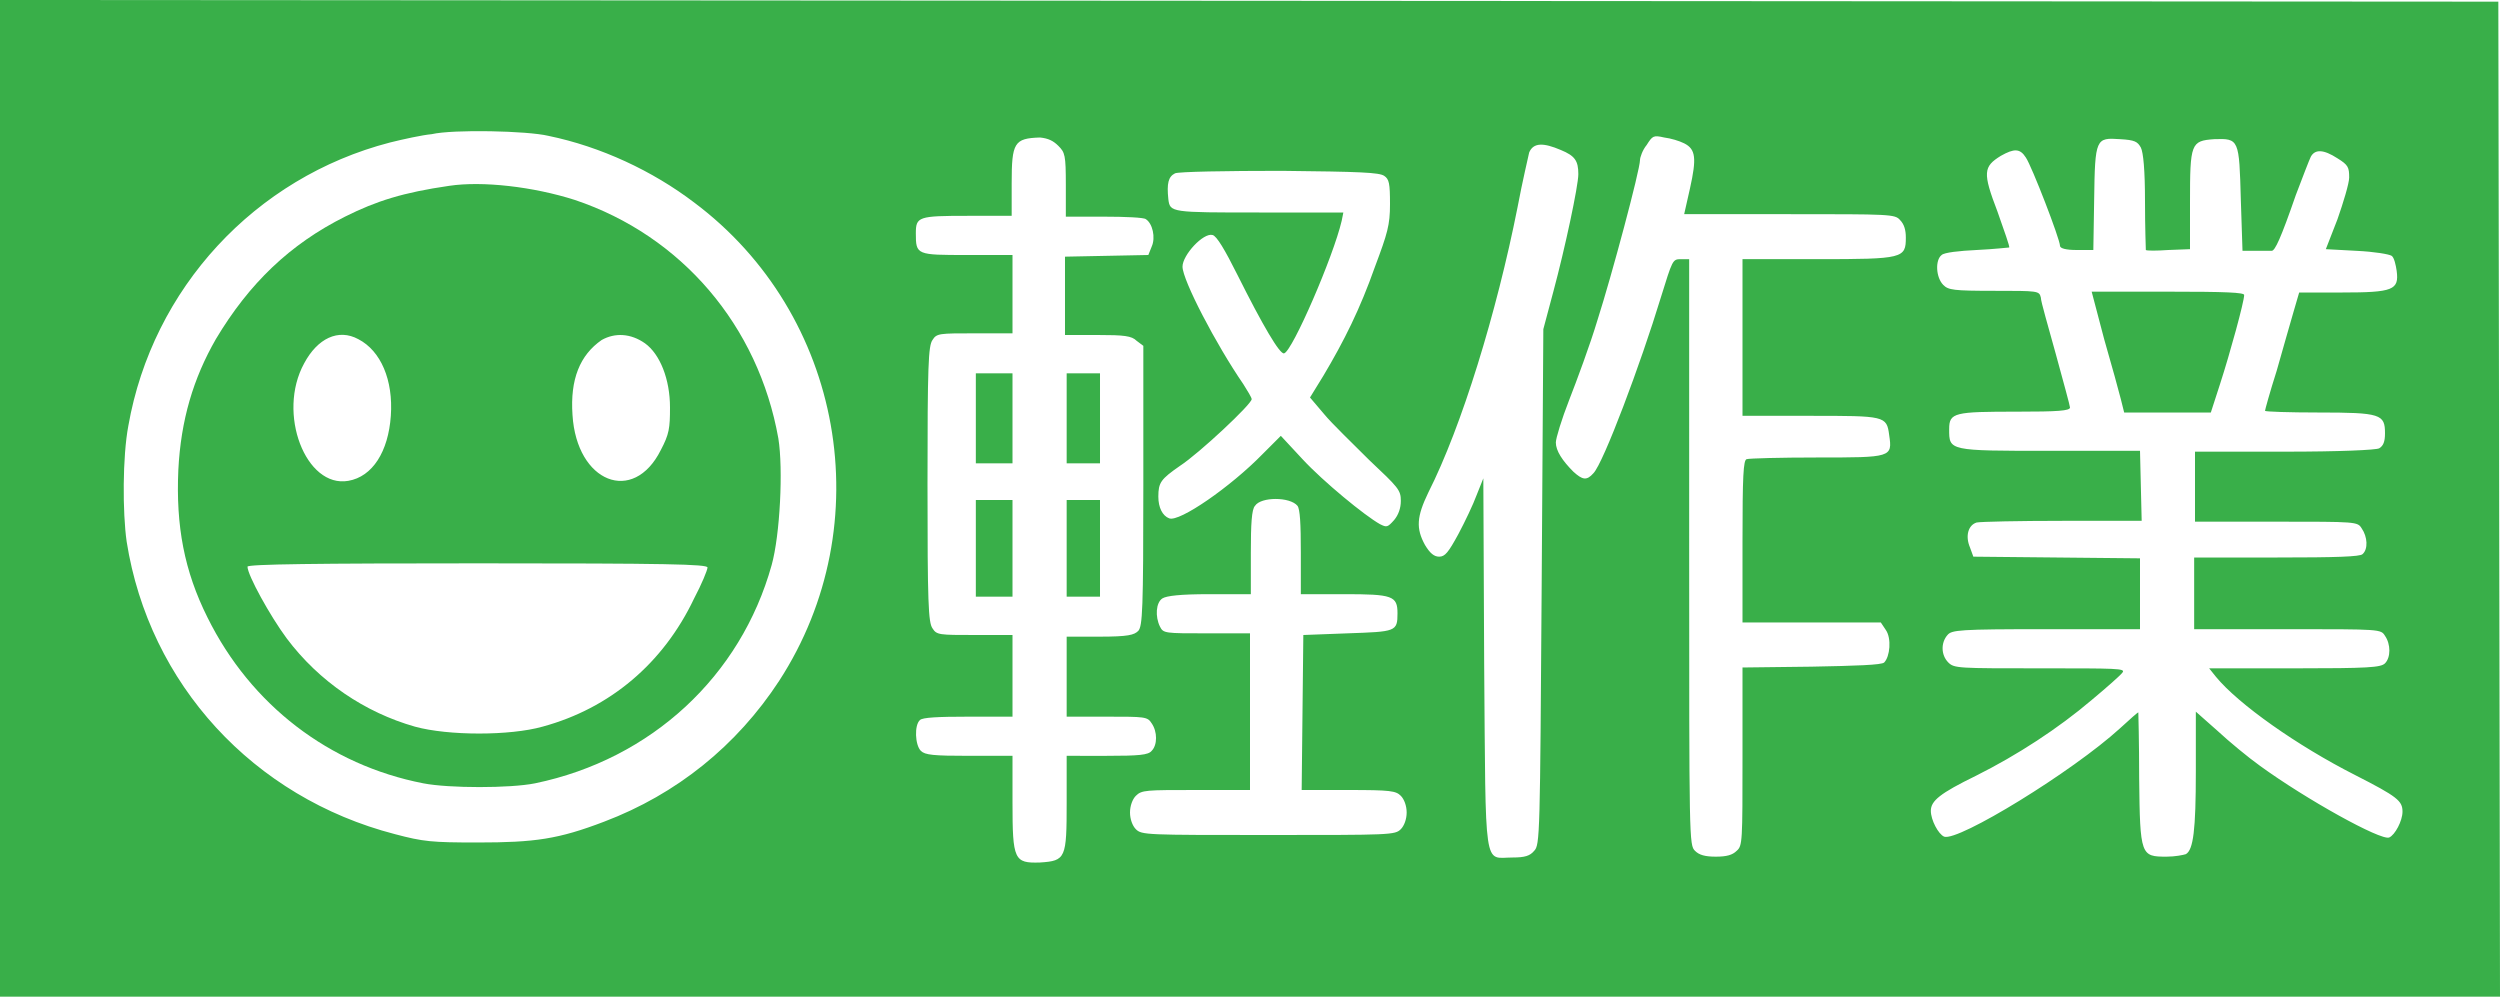
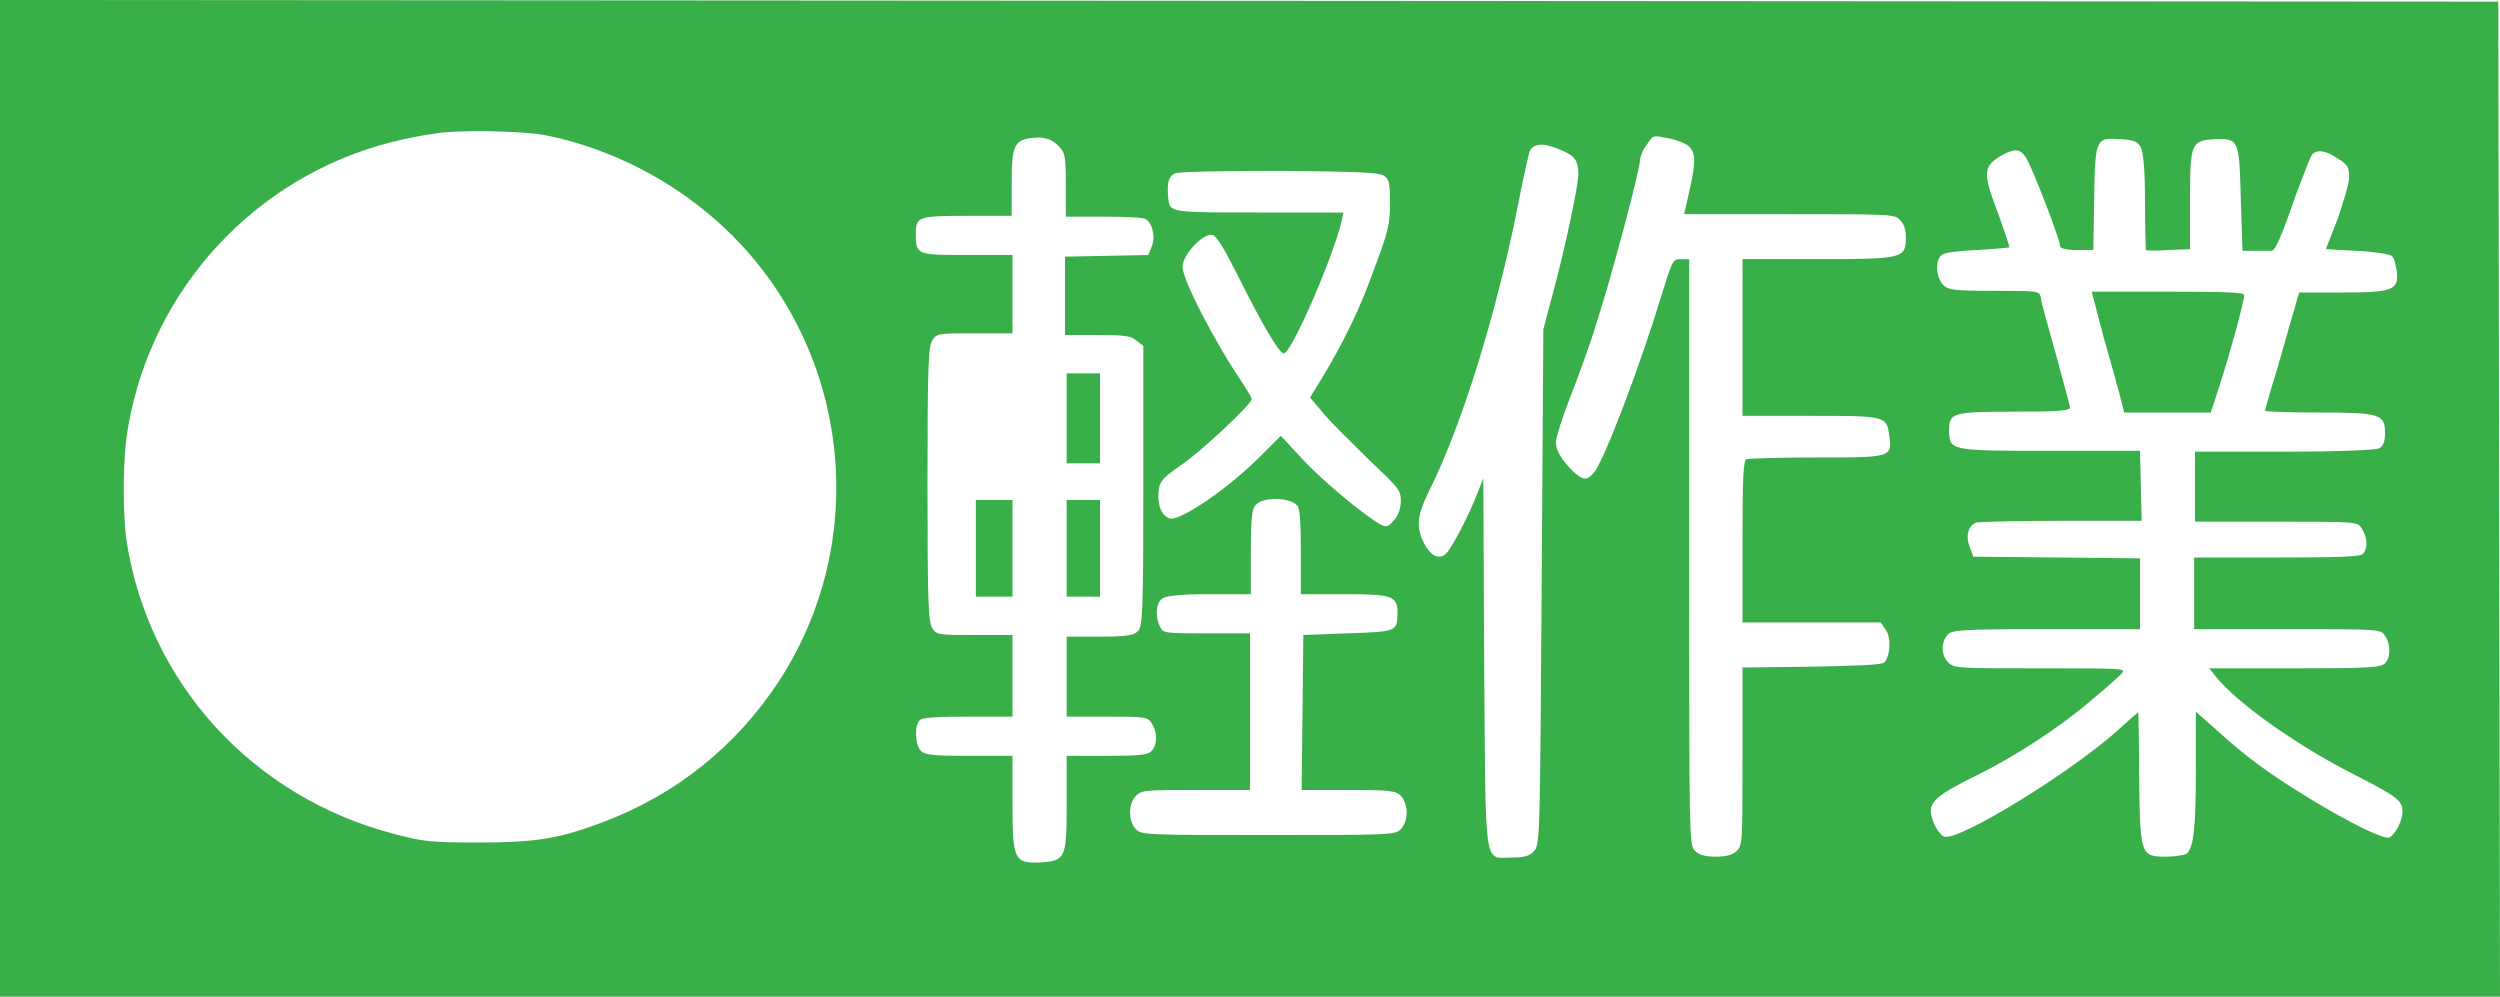
<svg xmlns="http://www.w3.org/2000/svg" version="1.1" id="レイヤー_1" x="0px" y="0px" viewBox="0 0 300 119.6" style="enable-background:new 0 0 300 119.6;" xml:space="preserve">
  <style type="text/css">
	.st0{fill:#39AF49;}
	.st1{fill:none;}
</style>
  <path class="st0" d="M0,59.8v59.8h150h150l-0.1-59.7l-0.1-59.7L149.9,0.1L0,0V59.8z M65.8,16.3c6.3,1.3,12.5,4.2,17.5,8  c17.9,13.4,22.4,38.6,10.2,57.4c-5.1,7.8-12.3,13.6-21,16.9c-5.5,2.1-8.3,2.5-15.2,2.5c-5.5,0-6.5-0.1-9.9-1  c-17-4.4-29.5-18-32.2-35.1c-0.5-3.5-0.5-10.2,0.2-13.9c2.9-16.5,15.2-29.8,31.4-34c1.6-0.4,3.9-0.9,5-1  C54.4,15.5,63.3,15.7,65.8,16.3z M202.1,17.2c1.4,0.7,1.5,1.8,0.7,5.4l-0.7,3.1h12.6c12.1,0,12.7,0,13.3,0.7  c0.5,0.5,0.7,1.2,0.7,2.1c0,2.5-0.3,2.6-10.6,2.6h-9v9.4v9.4h8.1c9,0,9.2,0,9.5,2.3c0.4,2.7,0.3,2.7-8.7,2.7c-4.3,0-8.1,0.1-8.4,0.2  c-0.4,0.1-0.5,2-0.5,9.9v9.7h8.3h8.3l0.6,0.9c0.7,1,0.5,3.2-0.2,3.9c-0.3,0.3-3.4,0.4-8.7,0.5l-8.3,0.1v10.7c0,10.2,0,10.7-0.7,11.3  c-0.5,0.5-1.2,0.7-2.5,0.7c-1.3,0-2-0.2-2.5-0.7c-0.7-0.7-0.7-1.2-0.7-36V31.1h-1c-1,0-1,0.1-2.4,4.6c-2.4,7.9-6.9,19.9-8.1,21.1  c-0.8,0.9-1.3,0.8-2.4-0.2c-1.3-1.3-2.1-2.5-2.1-3.5c0-0.5,0.7-2.8,1.6-5.1s2.5-6.6,3.4-9.6c1.7-5.3,5.1-18,5.1-19.2  c0-0.3,0.3-1.2,0.8-1.8c0.7-1.1,0.8-1.2,2.1-0.9C200.5,16.6,201.5,16.9,202.1,17.2z M127,17.5c0.8,0.8,0.9,1.1,0.9,4.7V26h4.6  c2.5,0,4.8,0.1,5,0.3c0.8,0.5,1.2,2.2,0.7,3.3l-0.4,1l-5,0.1l-5,0.1v4.7v4.7h3.9c3.2,0,4.1,0.1,4.7,0.7l0.8,0.6l0,16.8  c0,14.9-0.1,16.8-0.6,17.4c-0.5,0.5-1.2,0.7-4.7,0.7H128v4.9V86h4.8c4.6,0,4.9,0,5.4,0.8c0.7,1,0.7,2.6,0,3.3  c-0.4,0.5-1.5,0.6-5.4,0.6H128v5.6c0,6.7-0.1,7-3.2,7.2c-3.1,0.1-3.3-0.3-3.3-7.2v-5.6h-5.2c-4.3,0-5.3-0.1-5.8-0.6  c-0.7-0.7-0.8-3.1-0.1-3.7c0.3-0.3,2.1-0.4,5.8-0.4h5.3v-4.9v-4.9H117c-4.3,0-4.6,0-5.1-0.8c-0.5-0.7-0.6-3-0.6-17.3  s0.1-16.6,0.6-17.3c0.5-0.8,0.8-0.8,5.1-0.8h4.5v-4.7v-4.7H116c-6,0-6.1,0-6.1-2.6c0-2,0.3-2.1,6.2-2.1h5.3v-3.9  c0-4.9,0.3-5.4,3.4-5.5C125.8,16.6,126.4,16.9,127,17.5z M256.9,17.7c0.3,0.6,0.5,2.7,0.5,6.5c0,3.1,0.1,5.7,0.1,5.8  c0.1,0.1,1.3,0.1,2.7,0l2.6-0.1v-5.6c0-7.1,0.1-7.4,2.9-7.6c3-0.1,3,0,3.2,7.3l0.2,6.1l1.6,0c0.8,0,1.7,0,1.9,0  c0.4,0,1.1-1.5,2.9-6.7c0.8-2.1,1.6-4.2,1.8-4.6c0.5-0.9,1.5-0.9,3.2,0.2c1.3,0.8,1.4,1.1,1.4,2.3c0,0.7-0.7,3-1.4,5l-1.4,3.6  l3.7,0.2c2.1,0.1,3.9,0.4,4.2,0.6c0.3,0.2,0.5,1.1,0.6,1.8c0.3,2.3-0.4,2.6-6.6,2.6h-5.1l-0.7,2.4c-0.4,1.4-1.3,4.5-2,7  c-0.8,2.5-1.4,4.7-1.4,4.8s2.9,0.2,6.4,0.2c7.5,0,8,0.2,8,2.5c0,1-0.2,1.5-0.7,1.8c-0.4,0.2-4.7,0.4-11.4,0.4h-10.7v4.2v4.2h9.7  c9.7,0,9.8,0,10.3,0.8c0.7,1,0.8,2.5,0.1,3.1c-0.3,0.3-3.1,0.4-10.3,0.4h-9.9v4.3v4.3h11.2c11.2,0,11.2,0,11.7,0.8  c0.7,1,0.7,2.6,0,3.3c-0.5,0.5-2,0.6-10.8,0.6h-10.3l0.8,1c2.7,3.3,9.8,8.3,16.7,11.8c5.1,2.6,5.7,3.1,5.7,4.4  c0,1.1-0.9,2.8-1.6,3.1c-1,0.4-10-4.6-15.5-8.6c-1.4-1-3.7-2.9-5.1-4.2l-2.6-2.3v7.2c0,7-0.3,9.4-1.2,9.9c-0.3,0.1-1.3,0.3-2.3,0.3  c-3.1,0-3.2-0.1-3.3-9.4c0-4.3-0.1-7.9-0.1-7.9c0-0.1-1,0.8-2.2,1.9c-5.7,5.2-19.4,13.6-21.1,13c-0.7-0.3-1.6-2-1.6-3.1  c0-1.2,1.1-2.1,5.4-4.2c5-2.5,9.9-5.7,13.9-9.1c1.8-1.5,3.5-3,3.7-3.3c0.4-0.5-0.7-0.5-9.9-0.5c-9.8,0-10.3,0-11-0.7  c-0.9-0.9-0.9-2.4-0.1-3.3c0.5-0.6,1.4-0.7,11.8-0.7h11.3l0-4.3V67l-10-0.1l-10-0.1l-0.4-1.1c-0.6-1.4-0.2-2.7,0.8-3  c0.5-0.1,5.1-0.2,10.3-0.2h9.5l-0.1-4.2l-0.1-4.2H246c-12.2,0-12.1,0-12.1-2.6c0-2,0.6-2.1,8.2-2.1c4.8,0,6.3-0.1,6.3-0.5  c0-0.2-0.8-3.1-1.7-6.4c-0.9-3.3-1.8-6.3-1.8-6.8c-0.2-0.8-0.3-0.8-5.6-0.8c-4.9,0-5.5-0.1-6.1-0.7c-0.9-0.9-1-3-0.2-3.6  c0.3-0.3,2.1-0.5,4.2-0.6c2.1-0.1,3.8-0.3,3.9-0.3c0.1-0.1-0.6-2-1.4-4.3c-1.8-4.7-1.7-5.4,0.4-6.7c1.6-0.9,2.3-0.9,3,0.2  c0.7,1,4.1,9.8,4.1,10.6c0,0.3,0.7,0.5,2,0.5h2l0.1-6.1c0.1-7.3,0.2-7.4,3.1-7.2C256.2,16.8,256.5,17,256.9,17.7z M187.3,18  c1.7,0.7,2.1,1.3,2.1,2.9c0,1.4-1.6,8.9-3,14.1l-1.2,4.5l-0.2,30.9c-0.2,29.8-0.2,31-0.9,31.7c-0.5,0.6-1.1,0.8-2.6,0.8  c-3.5,0-3.2,2.1-3.4-23.3L178,57.4l-0.8,2c-0.4,1.1-1.4,3.2-2.2,4.7c-1.2,2.2-1.6,2.7-2.3,2.7c-0.6,0-1.1-0.4-1.7-1.4  c-1.1-2-1-3.4,0.4-6.3c4-7.9,8.2-21.6,10.7-34.2c0.6-3.2,1.3-6.1,1.4-6.6C184,17.1,185.2,17.1,187.3,18z M166.1,21.1  c0.6,0.4,0.7,0.9,0.7,3.4s-0.3,3.5-1.8,7.5c-1.8,5.1-3.7,8.9-6.2,13.1l-1.6,2.6l1.7,2c0.9,1.1,3.4,3.5,5.4,5.5  c3.5,3.3,3.8,3.6,3.8,4.9c0,0.9-0.3,1.7-0.8,2.3c-0.8,0.9-0.9,0.9-1.7,0.5c-1.8-1-6.8-5.1-9.3-7.8l-2.6-2.8l-2.2,2.2  c-3.8,3.9-10,8.2-11.2,7.7c-0.8-0.3-1.3-1.3-1.3-2.6c0-1.7,0.3-2.1,2.6-3.7c2.3-1.5,8.6-7.4,8.6-8c0-0.2-0.5-1-1-1.8  c-3.3-4.8-7.3-12.5-7.3-14.1c0-1.4,2.5-4.1,3.6-3.8c0.5,0.1,1.5,1.8,3,4.8c3,6,5.1,9.6,5.6,9.4c1-0.3,5.9-11.6,6.9-15.9l0.2-1h-10.1  c-10.6,0-10.7,0-10.9-1.6c-0.2-1.9,0-2.7,0.8-3.1c0.4-0.2,6.2-0.3,12.8-0.3C163.3,20.6,165.5,20.7,166.1,21.1z M155.7,60.7  c0.3,0.4,0.4,2.1,0.4,5.6v5h5.2c5.8,0,6.4,0.2,6.4,2.3c0,2.2-0.2,2.2-6,2.4l-5.3,0.2l-0.1,9.3l-0.1,9.3h5.6c5.1,0,5.7,0.1,6.3,0.7  c0.4,0.4,0.7,1.2,0.7,2s-0.3,1.6-0.7,2c-0.7,0.7-1.2,0.7-15.9,0.7s-15.2,0-15.9-0.7c-0.4-0.4-0.7-1.2-0.7-2s0.3-1.6,0.7-2  c0.7-0.7,1.2-0.7,7.2-0.7h6.5v-9.4v-9.4h-5.2c-5,0-5.2,0-5.6-0.8c-0.6-1.2-0.5-2.9,0.3-3.4c0.5-0.3,2.1-0.5,5.6-0.5h5v-5  c0-3.4,0.1-5.2,0.5-5.6C151.3,59.6,154.8,59.6,155.7,60.7z" />
-   <path class="st0" d="M53.9,22.3c-5.5,0.8-8.7,1.8-12.5,3.7c-6.6,3.3-11.5,8-15.5,14.7c-2.7,4.7-4.2,9.7-4.5,15.7  c-0.3,6.7,0.7,12.1,3.5,17.7C30.1,84.6,39.5,91.8,50.8,94c3.1,0.6,10.4,0.6,13.4,0c14-2.9,24.7-12.9,28.4-26.2  c1-3.6,1.4-11.5,0.8-15.2C91,39.1,81.8,28.3,69,24C64,22.4,57.9,21.7,53.9,22.3z M43,40.7c2.7,1.4,4.2,4.9,3.9,9.2  c-0.3,4.3-2.2,7.3-5.1,7.8c-5.1,0.9-8.6-8.1-5.3-14.1C38.1,40.6,40.6,39.4,43,40.7z M77.4,41.2c1.8,1.3,3,4.3,3,7.7  c0,2.5-0.1,3.2-1.1,5.1c-3.3,6.6-10.1,3.9-10.6-4.2c-0.3-4.3,0.9-7.2,3.5-9C73.8,39.9,75.7,40,77.4,41.2z M84.9,68.1  c0,0.3-0.7,2-1.6,3.7C79.6,79.6,73.2,85,65.1,87.2c-3.9,1.1-11.3,1.1-15.3,0c-6-1.7-11.5-5.4-15.4-10.6c-2-2.7-4.7-7.6-4.7-8.6  c0-0.3,8.3-0.4,27.7-0.4C80,67.6,84.9,67.7,84.9,68.1z" />
-   <path class="st0" d="M117.1,50.2v5.4h2.2h2.2v-5.4v-5.4h-2.2h-2.2V50.2z" />
  <path class="st0" d="M128,50.2v5.4h2h2v-5.4v-5.4h-2h-2V50.2z" />
  <path class="st0" d="M117.1,65.8v5.8h2.2h2.2v-5.8V60h-2.2h-2.2V65.8z" />
  <path class="st0" d="M128,65.8v5.8h2h2v-5.8V60h-2h-2V65.8z" />
  <path class="st0" d="M252.5,40.7c0.9,3.1,1.8,6.4,2,7.2l0.4,1.6h5.2h5.2l1.1-3.4c1.2-3.7,2.9-9.9,2.9-10.7c0-0.3-2.1-0.4-9.2-0.4  H251L252.5,40.7z" />
  <rect id="_x3C_スライス_x3E_" y="0.3" class="st1" width="300" height="119" />
</svg>